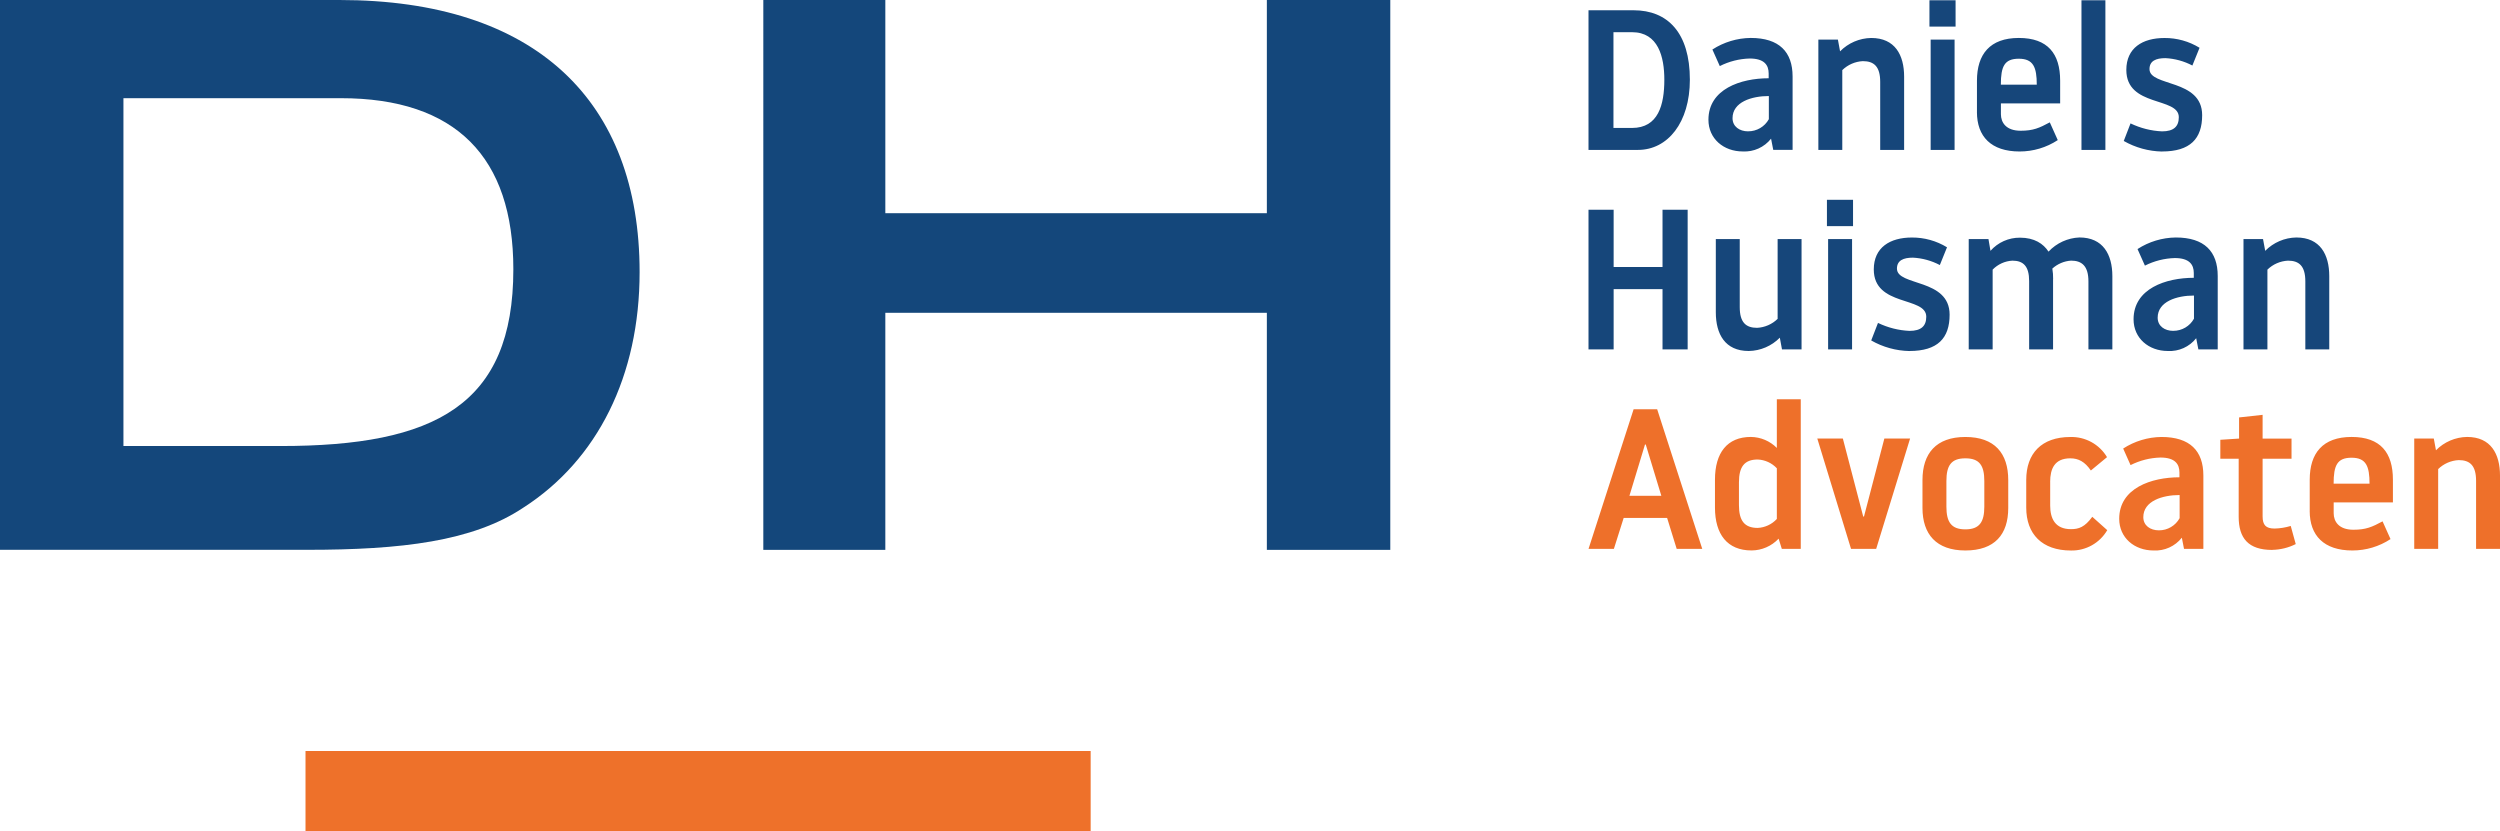
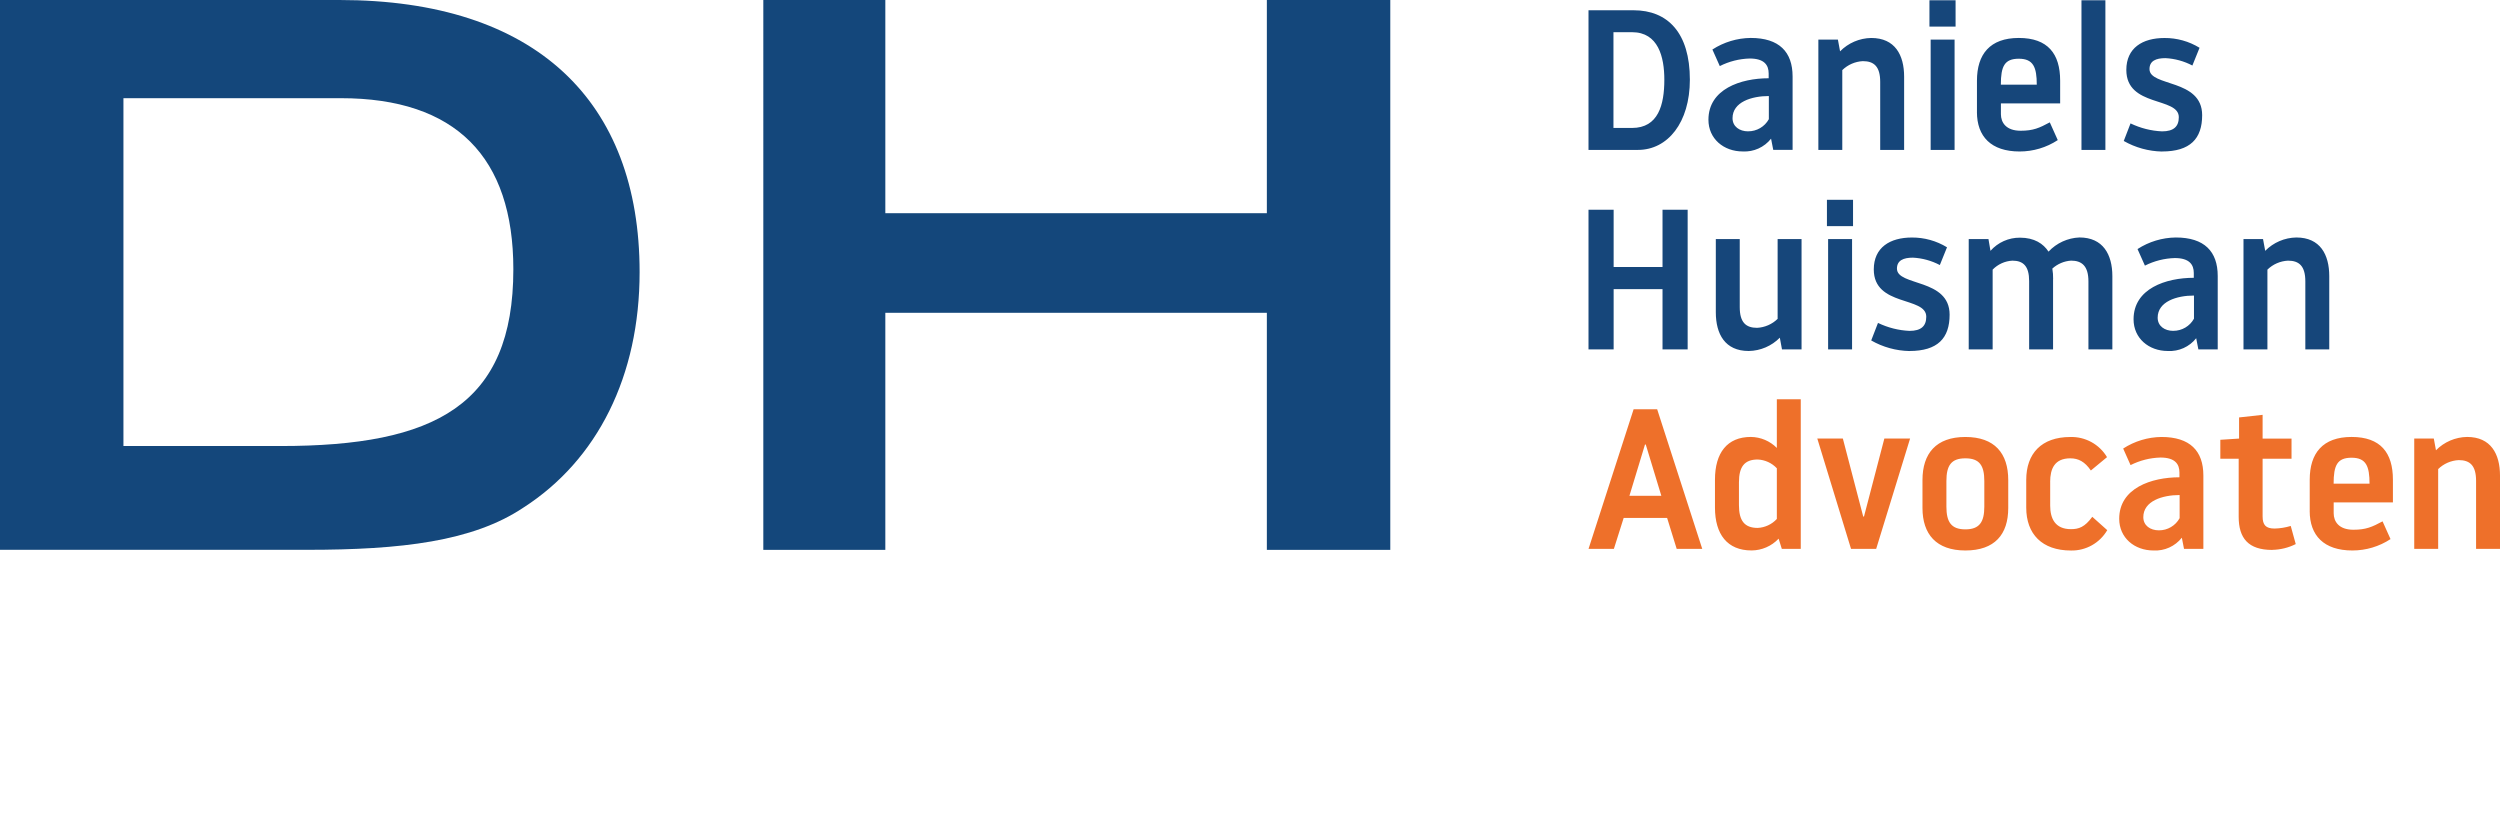
<svg xmlns="http://www.w3.org/2000/svg" id="Layer_1" data-name="Layer 1" viewBox="0 0 825.51 274.39">
  <defs>
    <style>
      .cls-1 {
        fill: #14477b;
      }

      .cls-2 {
        fill: #ee702a;
      }

      .cls-3 {
        fill: #ee712a;
      }

      .cls-4 {
        fill: #16467a;
      }
    </style>
  </defs>
  <g id="Group_4" data-name="Group 4">
    <path id="Path_3" data-name="Path 3" class="cls-4" d="M524.53,49.5h16.34c9.82,0,17.13-9.02,17.13-23.19,0-15.48-7.31-22.92-18.58-22.92h-14.89v46.11ZM532.77,10.63h6.13c8.7,0,10.67,8.23,10.67,15.68,0,8.3-1.98,15.94-10.67,15.94h-6.13V10.63ZM591.92,25.25c0-8.1-4.41-12.72-13.83-12.72-4.49.05-8.88,1.38-12.65,3.82l2.44,5.47c3.07-1.55,6.44-2.41,9.88-2.5,4.81,0,6.26,2.17,6.26,4.94v1.58c-9.22,0-19.89,3.56-19.89,13.7,0,6.26,5.01,10.47,11.33,10.47,3.62.2,7.11-1.38,9.35-4.22l.72,3.69h6.39v-24.24ZM577.23,43.37c-2.83,0-5.14-1.58-5.14-4.35,0-5.34,6.32-7.31,11.99-7.31v7.64c-1.37,2.49-4,4.03-6.85,4.01h0ZM607.6,16.96l-.72-3.89h-6.45v36.43h7.9v-26.35c1.83-1.78,4.24-2.83,6.79-2.96,3.69,0,5.73,1.78,5.73,6.85v22.46h7.9v-24.18c0-7.18-3.03-12.78-10.87-12.78-3.87.06-7.57,1.65-10.28,4.41h0ZM637.51,49.5h7.9V13.07h-7.9v36.43ZM637.11,8.79h8.63V.09h-8.63v8.7ZM652.79,36.98c0,8.1,4.68,13.04,14.1,13.04,4.47,0,8.85-1.3,12.59-3.76l-2.63-5.86c-3.43,1.85-5.47,2.77-9.62,2.77-4.81,0-6.52-2.7-6.52-5.47v-3.56h19.56v-7.51c0-8.89-4.08-14.1-13.64-14.1s-13.83,5.4-13.83,14.1v10.34ZM666.62,19.39c4.81,0,5.93,2.83,5.93,8.56h-11.86c0-6.06,1.19-8.56,5.93-8.56h0ZM687.31,49.5h7.9V.09h-7.9v49.41ZM713.92,50.02c9.29,0,13.24-4.22,13.24-11.99,0-12.06-17.39-9.35-17.39-15.21,0-2.7,2.11-3.62,5.27-3.62,3.11.16,6.14.99,8.89,2.44l2.37-5.86c-3.49-2.14-7.5-3.26-11.59-3.23-7.25,0-12.59,3.29-12.59,10.54,0,12.38,17.33,8.83,17.33,15.61,0,3.1-1.71,4.68-5.53,4.68-3.61-.16-7.15-1.06-10.41-2.63l-2.24,5.8c3.86,2.2,8.21,3.4,12.65,3.49h0ZM548.97,115.37h8.3v-46.11h-8.3v18.91h-16.14v-18.91h-8.3v46.11h8.3v-19.89h16.14v19.89ZM587.7,111.48l.72,3.89h6.46v-36.43h-7.9v26.35c-1.83,1.78-4.24,2.83-6.78,2.96-3.69,0-5.73-1.78-5.73-6.85v-22.46h-7.9v24.18c0,7.18,3.03,12.78,10.87,12.78,3.87-.06,7.57-1.65,10.28-4.41h0ZM603.64,115.37h7.92v-36.43h-7.91v36.43ZM603.25,74.66h8.63v-8.69h-8.62v8.69ZM630.53,115.9c9.29,0,13.24-4.22,13.24-11.99,0-12.06-17.39-9.35-17.39-15.21,0-2.7,2.11-3.62,5.27-3.62,3.11.16,6.14.99,8.89,2.44l2.37-5.86c-3.49-2.14-7.5-3.25-11.59-3.23-7.25,0-12.59,3.29-12.59,10.54,0,12.38,17.33,8.83,17.33,15.61,0,3.1-1.71,4.68-5.53,4.68-3.61-.16-7.15-1.06-10.41-2.63l-2.24,5.79c3.86,2.21,8.21,3.41,12.65,3.5ZM677.95,92.18c.02-1.17-.07-2.34-.26-3.49,1.71-1.55,3.89-2.48,6.19-2.63,3.56,0,5.73,1.78,5.73,6.85v22.46h7.9v-24.18c0-7.18-3.1-12.78-10.87-12.78-3.89.16-7.55,1.84-10.21,4.68-1.71-2.63-4.68-4.61-9.42-4.61-3.73-.03-7.28,1.55-9.75,4.35l-.66-3.89h-6.52v36.43h7.9v-26.34c1.73-1.77,4.05-2.83,6.52-2.96,3.62,0,5.53,1.85,5.53,6.72v22.59h7.9v-23.19ZM732.3,91.13c0-8.1-4.41-12.71-13.83-12.71-4.49.05-8.88,1.38-12.65,3.82l2.44,5.47c3.07-1.55,6.44-2.41,9.88-2.5,4.81,0,6.26,2.17,6.26,4.94v1.58c-9.22,0-19.89,3.56-19.89,13.7,0,6.26,5.01,10.47,11.33,10.47,3.62.2,7.11-1.38,9.35-4.22l.72,3.69h6.39v-24.24ZM717.61,109.25c-2.83,0-5.14-1.58-5.14-4.35,0-5.34,6.32-7.31,11.99-7.31v7.64c-1.37,2.49-4,4.03-6.85,4.01h0ZM747.98,82.83l-.72-3.89h-6.45v36.43h7.9v-26.34c1.83-1.78,4.24-2.83,6.79-2.96,3.69,0,5.73,1.78,5.73,6.85v22.46h7.9v-24.18c0-7.18-3.03-12.78-10.87-12.78-3.87.06-7.57,1.65-10.28,4.41h0Z" />
    <path id="Path_4" data-name="Path 4" class="cls-2" d="M550.49,171.03l3.16,10.21h8.44l-14.89-46.11h-7.77l-14.89,46.11h8.37l3.23-10.21h14.36ZM538.04,163.72l5.14-16.93h.26l5.14,16.93h-10.54ZM586.72,147.91c-2.27-2.29-5.35-3.59-8.57-3.63-7.84,0-11.86,5.27-11.86,14.1v9.22c0,8.83,4.08,14.16,12.06,14.16,3.39-.01,6.63-1.42,8.96-3.89l1.05,3.36h6.26v-49.4h-7.9v16.07ZM586.72,171.36c-1.64,1.78-3.91,2.84-6.32,2.96-4.41,0-6.19-2.44-6.19-7.51v-7.57c0-5.07,1.78-7.51,6.19-7.51,2.41.1,4.68,1.15,6.32,2.9v16.72ZM619.52,181.24l11.2-36.43h-8.5l-6.72,25.75h-.26c-6.65-25.42-6.72-25.75-6.72-25.75h-8.44l11.14,36.43h8.3ZM648.97,151.34c4.68,0,6.26,2.37,6.26,7.51v8.44c0,5.07-1.58,7.51-6.26,7.51s-6.26-2.44-6.26-7.51v-8.44c0-5.14,1.58-7.51,6.26-7.51ZM648.97,181.77c9.68,0,14.16-5.27,14.16-14.03v-9.22c0-8.83-4.48-14.23-14.16-14.23s-14.16,5.47-14.16,14.23v9.22c0,8.63,4.54,14.03,14.16,14.03ZM676.97,159.11c0-4.29,1.45-7.77,6.65-7.77,2.7,0,4.81,1.12,6.79,4.02l5.34-4.41c-2.54-4.25-7.17-6.79-12.12-6.65-9.55,0-14.56,5.47-14.56,14.16v9.16c0,8.7,5.2,14.16,14.76,14.16,4.92.11,9.51-2.46,11.99-6.72l-4.94-4.41c-2.5,3.43-4.48,4.08-7.05,4.08-5.2,0-6.85-3.49-6.85-7.77v-7.84ZM727.56,157c0-8.1-4.41-12.71-13.83-12.71-4.49.05-8.88,1.38-12.65,3.82l2.44,5.47c3.07-1.55,6.44-2.41,9.88-2.5,4.81,0,6.26,2.17,6.26,4.94v1.58c-9.22,0-19.89,3.56-19.89,13.7,0,6.26,5.01,10.47,11.33,10.47,3.62.2,7.11-1.38,9.35-4.22l.72,3.69h6.39v-24.24ZM712.87,175.12c-2.83,0-5.14-1.58-5.14-4.35,0-5.34,6.32-7.31,11.99-7.31v7.64c-1.37,2.49-4,4.04-6.85,4.02h0ZM750.29,181.57c2.7-.05,5.36-.7,7.77-1.91l-1.65-5.99c-1.73.53-3.53.82-5.34.86-2.9,0-3.95-1.19-3.95-4.02v-19.04h9.55v-6.65h-9.55v-7.84l-7.77.86v6.98l-6.19.4v6.26h6.06v19.17c0,7.05,3.16,10.94,11.07,10.94ZM762.67,168.73c0,8.1,4.68,13.04,14.1,13.04,4.47,0,8.85-1.3,12.59-3.76l-2.63-5.86c-3.43,1.85-5.47,2.77-9.62,2.77-4.81,0-6.52-2.7-6.52-5.47v-3.56h19.56v-7.51c0-8.89-4.08-14.1-13.64-14.1s-13.83,5.4-13.83,14.1v10.34ZM776.5,151.14c4.81,0,5.93,2.83,5.93,8.56h-11.86c0-6.06,1.19-8.56,5.93-8.56h0ZM804.37,148.7l-.72-3.89h-6.46v36.43h7.9v-26.35c1.83-1.78,4.24-2.83,6.79-2.96,3.69,0,5.73,1.78,5.73,6.85v22.46h7.9v-24.18c0-7.18-3.03-12.78-10.87-12.78-3.87.06-7.57,1.65-10.28,4.41Z" />
  </g>
  <g>
-     <path class="cls-3" d="M100.88,247.99h259.26v26.4H100.88v-26.4Z" />
    <path class="cls-1" d="M92.63,147.28c50.95,0,76.88-13.43,76.88-58.36,0-37.05-18.99-56.5-56.97-56.5H40.76v114.86h51.87ZM.46,0h111.62c64.84,0,99.12,33.35,99.12,89.85,0,34.27-13.89,62.06-38.44,77.81-16.67,11.12-40.29,13.89-71.33,13.89H0V0h.46ZM252.05,0h40.29v70.4h125.98V0h40.76v181.56h-40.76v-78.27h-125.98v78.27h-40.29V0Z" />
  </g>
</svg>